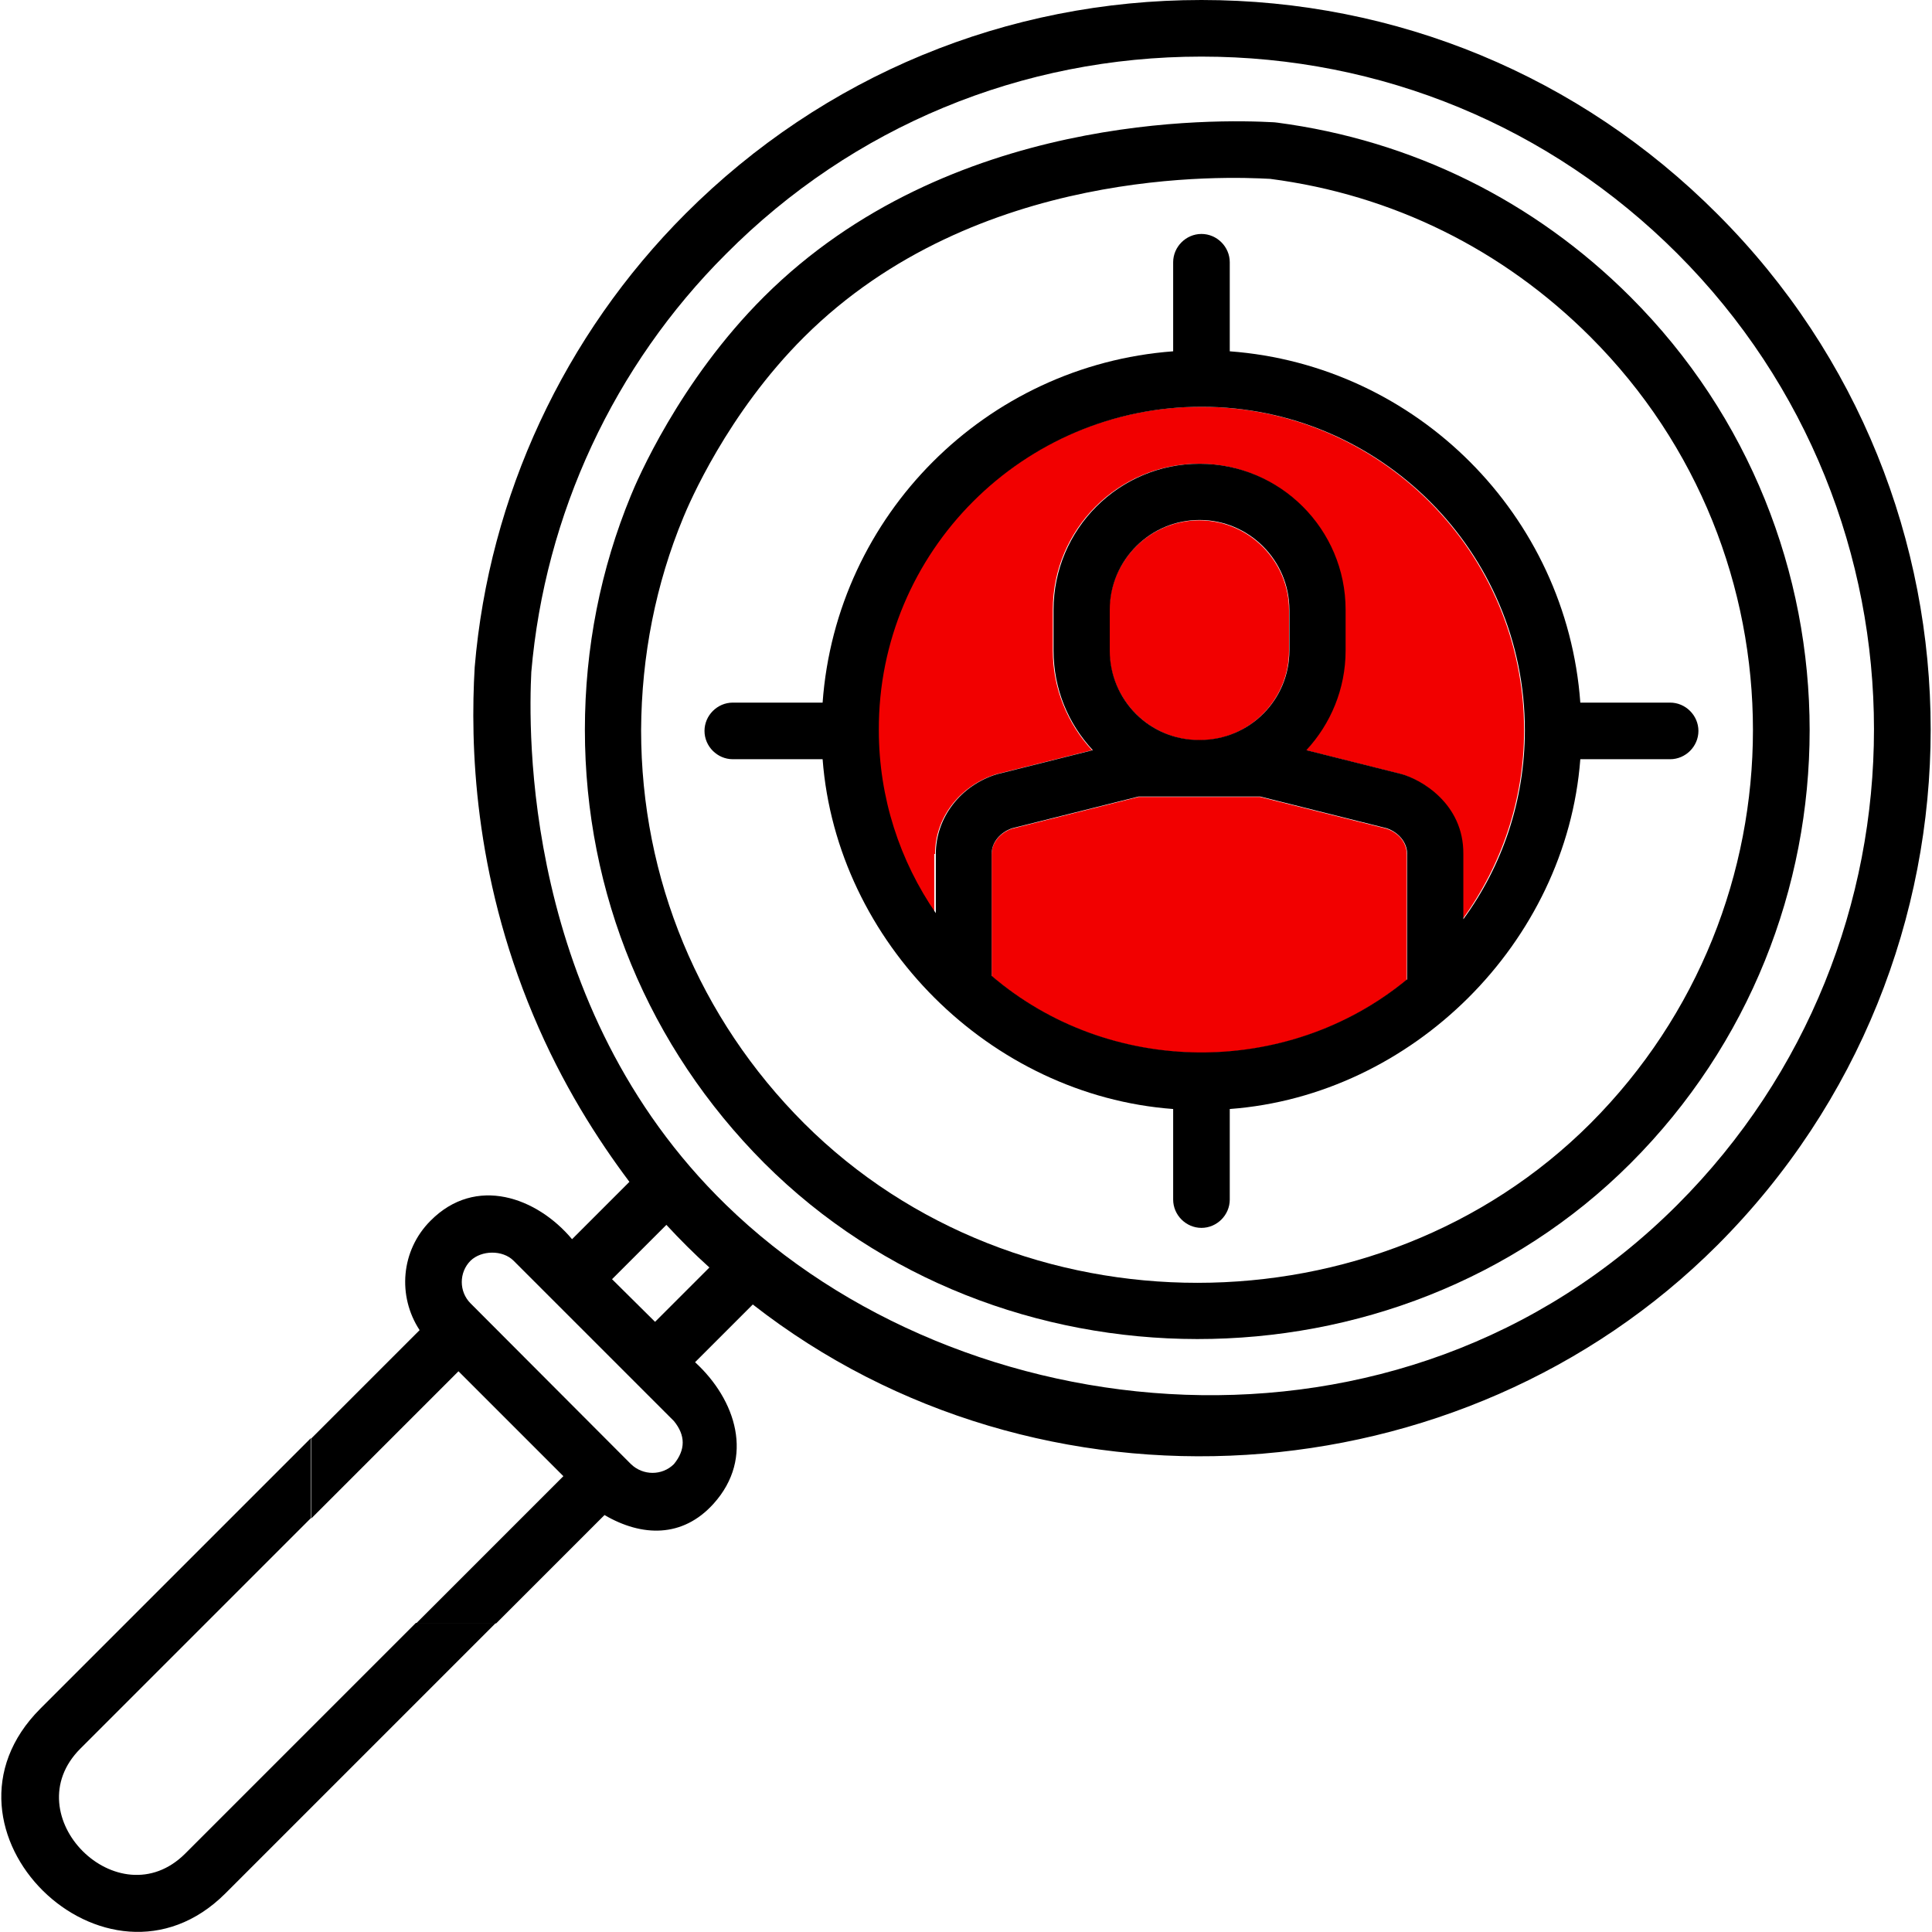
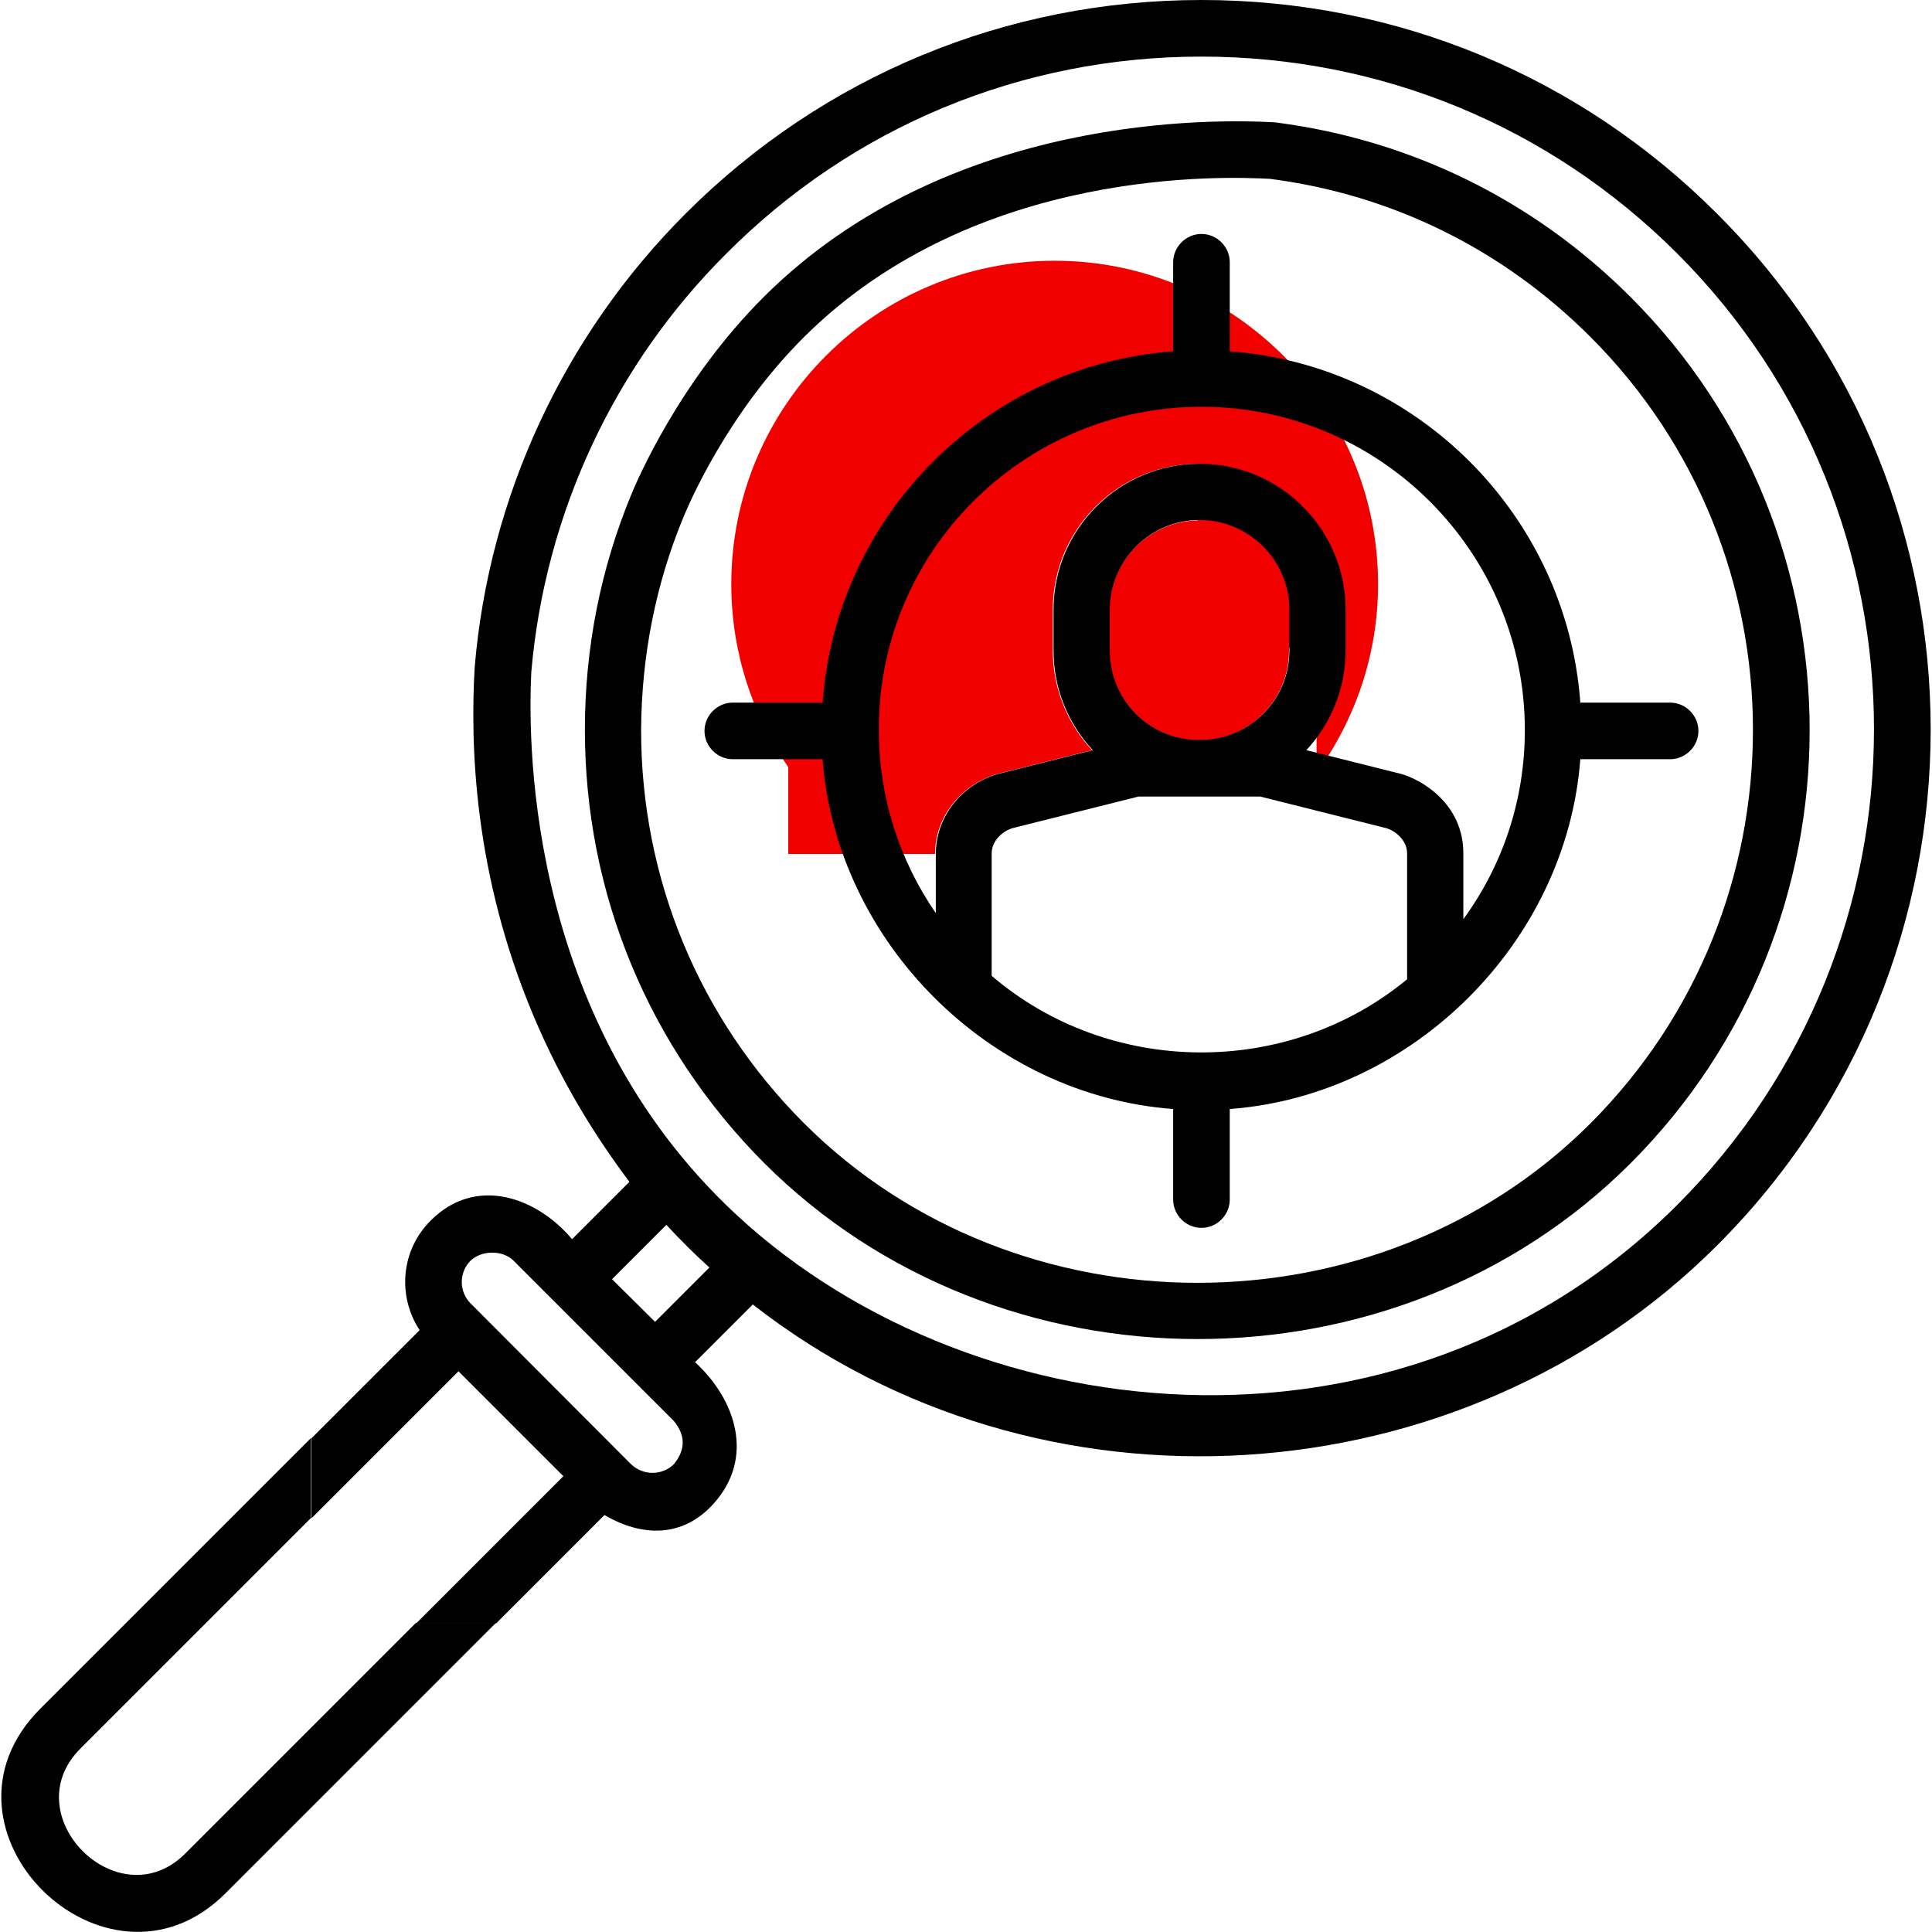
<svg xmlns="http://www.w3.org/2000/svg" id="Capa_1" x="0px" y="0px" viewBox="0 0 512 512" style="enable-background:new 0 0 512 512;" xml:space="preserve">
  <style type="text/css"> .st0{fill:#F20000;} .st1{fill:none;} </style>
  <g>
-     <path class="st0" d="M367.4,219.6l-33.5-8.4h-32.2l-33.5,8.4c-3.2,1.1-5.4,3.8-5.4,6.7v32.4c31.2,26.7,78.3,27.1,110,1v-33.3 C372.8,223.3,370.7,220.7,367.4,219.6z" />
    <path class="st0" d="M317.9,196.2c13.1,0,23.7-10.7,23.7-23.7l0,0v-10.8c0-13.1-10.7-23.8-23.8-23.8s-23.8,10.7-23.8,23.8v10.8 C294.1,185.5,304.7,196.2,317.9,196.2L317.9,196.2z" />
    <path class="st1" d="M49.1,491.2c20.1-20.1,40.2-40.2,60.3-60.3l0.8-0.8H82.4v-27.8l-61.1,61.1C3.7,481.1,31.4,508.9,49.1,491.2z" />
-     <path class="st0" d="M247.8,226.3c0-9.6,6.5-18,16.1-21.1c0.1,0,25.5-6.4,25.5-6.4c-6.4-6.9-10.4-16.2-10.4-26.4v-10.8 c0-21.4,17.4-38.7,38.7-38.7c21.4,0,38.7,17.4,38.7,38.7v10.8c0,10.2-3.9,19.4-10.4,26.4l25.1,6.3c5.2,1.4,16.6,7.8,16.5,21.2v17.3 c10.2-14.1,16.3-31.4,16.3-50.1h0c0-47.2-38.4-85.7-85.7-85.7c-47.2,0-85.7,38.4-85.7,85.7c0,18,5.6,34.7,15.1,48.5V226.3z" />
+     <path class="st0" d="M247.8,226.3c0-9.6,6.5-18,16.1-21.1c0.1,0,25.5-6.4,25.5-6.4c-6.4-6.9-10.4-16.2-10.4-26.4v-10.8 c0-21.4,17.4-38.7,38.7-38.7v10.8c0,10.2-3.9,19.4-10.4,26.4l25.1,6.3c5.2,1.4,16.6,7.8,16.5,21.2v17.3 c10.2-14.1,16.3-31.4,16.3-50.1h0c0-47.2-38.4-85.7-85.7-85.7c-47.2,0-85.7,38.4-85.7,85.7c0,18,5.6,34.7,15.1,48.5V226.3z" />
    <path d="M432.1,308.3c63.3-63.3,63.3-166.3,0-229.6c-25.5-25.5-57.9-41.5-93.6-46.2c-0.3,0-0.7-0.1-1-0.1 c-14.9-0.8-86-2.6-135,46.2c-22.5,22.4-33.8,49-35.3,52.7c-8,19.4-12.2,40.4-12.2,62.1c0,43.4,16.9,84.1,47.5,114.8 C264.6,370.3,369.9,370.5,432.1,308.3z M181.1,137.1c1.4-3.4,11.6-27.5,32-47.8c45.6-45.4,112.3-42.5,123.5-41.9 c32.4,4.2,61.7,18.7,84.9,41.9c57.4,57.4,57.4,150.9,0,208.4c-56.3,56.3-151.9,56.4-208.4,0c-27.8-27.8-43.2-64.8-43.2-104.2 C170,173.8,173.8,154.7,181.1,137.1z" />
    <path d="M338.6,32.5c-0.3,0-0.6,0-1-0.1C337.9,32.5,338.2,32.5,338.6,32.5z" />
    <path d="M109.4,430.9c-20.1,20.1-40.2,40.2-60.3,60.3c-17.7,17.7-45.5-10.1-27.8-27.8l61.1-61.1v-21.2l-71.7,71.7 c-32,32,17.5,80.4,49,49c20.1-20.1,40.2-40.2,60.3-60.3l11.4-11.4h-21.2L109.4,430.9z" />
    <path d="M189.1,398.5c11-12.2,5.9-27.6-4.9-37.5l15.3-15.3c75.9,59.3,187.7,52.2,255.6-15.7c75.4-75.4,75.4-198,0-273.3 C418.6,20.1,370,0,318.4,0c-51.6,0-100.2,20.1-136.7,56.6c-32.2,32.2-52.1,74.9-55.9,120.2c-1.2,20.4-0.3,54.6,15.5,92.2 c7.7,18.4,17.1,33,25.5,44.2c-5.1,5.1-10.1,10.1-15.2,15.2c-9.3-11.1-25.5-17-37.5-4.9c-7.9,7.9-8.8,20-2.9,29l-28.7,28.7v21.2 l39-39l27.8,27.8l-39,39h21.2l28.7-28.7C170.1,407.3,180.9,407.6,189.1,398.5z M140.8,178.1c3.6-41.8,21.9-81.2,51.6-110.8 C226,33.5,270.8,15,318.4,15c47.6,0,92.4,18.5,126.1,52.2c69.5,69.5,69.5,182.6,0,252.1c-73.7,73.7-190,60.5-252.1,0 C138.2,266.6,140.1,192.7,140.8,178.1z M176.6,324.6c3.6,3.9,7.4,7.7,11.4,11.3l-14.4,14.4L162.2,339L176.6,324.6z M124.7,345.4 c-3.1-3.1-3.1-8.2,0-11.3c2.9-2.8,8.5-2.9,11.4,0l42.5,42.5c3.1,3.8,3.1,7.6,0,11.4c-3.1,3.1-8.2,3.1-11.4,0L124.7,345.4z" />
    <path d="M310.9,293.9v24c0,4.1,3.4,7.5,7.5,7.5s7.5-3.4,7.5-7.5v-24c48.4-3.6,89.2-44.1,92.9-92.7h23.8c4.1,0,7.5-3.4,7.5-7.5 s-3.4-7.5-7.5-7.5h-23.8c-3.6-49.6-43.3-89.4-92.9-93.1V69.5c0-4.1-3.4-7.5-7.5-7.5h0c-4.1,0-7.5,3.4-7.5,7.5v23.6 c-49.6,3.7-89.3,43.4-92.9,93.1h-23.8c-4.1,0-7.5,3.4-7.5,7.5s3.4,7.5,7.5,7.5H218C221.7,249.8,262.4,290.3,310.9,293.9z M372.8,259.6c-31.7,26.1-78.8,25.7-110-1v-32.4c0-2.9,2.2-5.6,5.4-6.7l33.5-8.4H334l33.5,8.4c3.2,1.1,5.4,3.8,5.4,6.7V259.6z M294.1,172.4v-10.8c0-13.1,10.7-23.8,23.8-23.8s23.8,10.7,23.8,23.8v10.8l0,0c0,13.1-10.6,23.7-23.7,23.7h-0.1 C304.7,196.2,294.1,185.5,294.1,172.4z M318.4,107.8c47.2,0,85.7,38.4,85.7,85.7h0c0,18.7-6,36-16.3,50.1v-17.3 c0.1-13.4-11.3-19.8-16.5-21.2l-25.1-6.3c6.4-6.9,10.4-16.2,10.4-26.4v-10.8c0-21.4-17.4-38.7-38.7-38.7 c-21.4,0-38.7,17.4-38.7,38.7v10.8c0,10.2,3.9,19.4,10.4,26.4c0,0-25.4,6.4-25.5,6.4c-9.6,3-16.1,11.5-16.1,21.1V242 c-9.5-13.8-15.1-30.5-15.1-48.5C232.7,146.2,271.2,107.8,318.4,107.8z" />
  </g>
</svg>